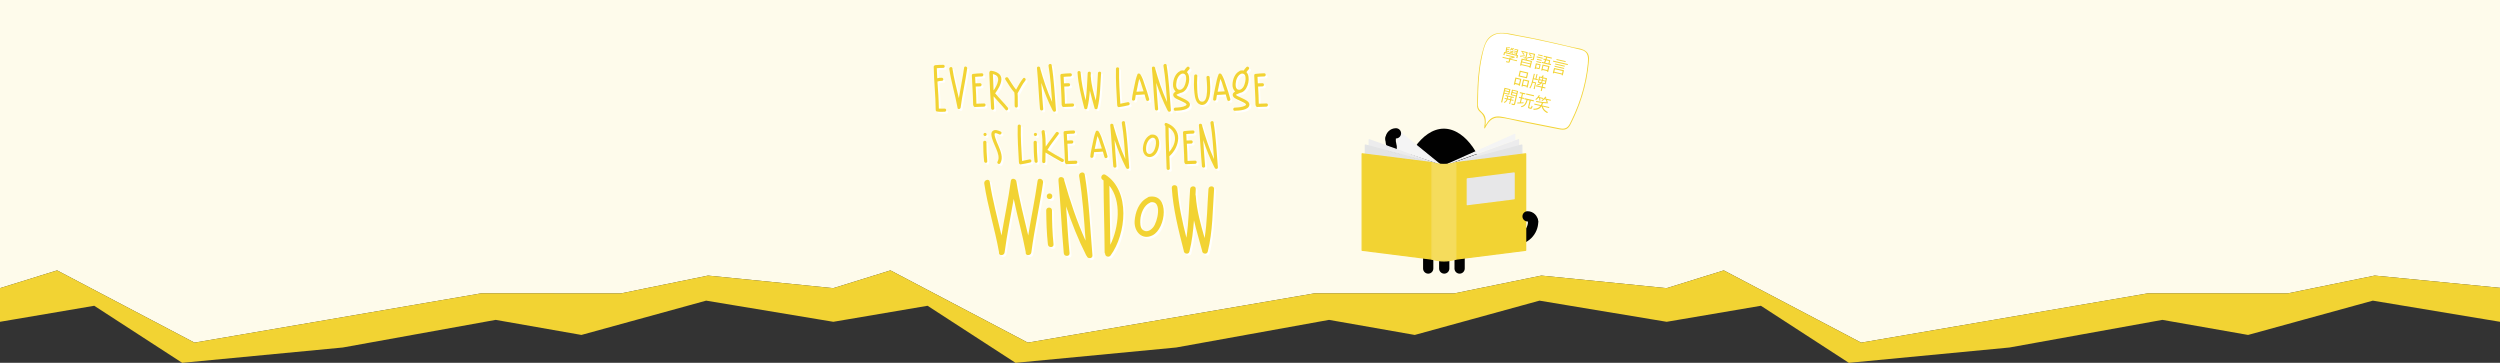
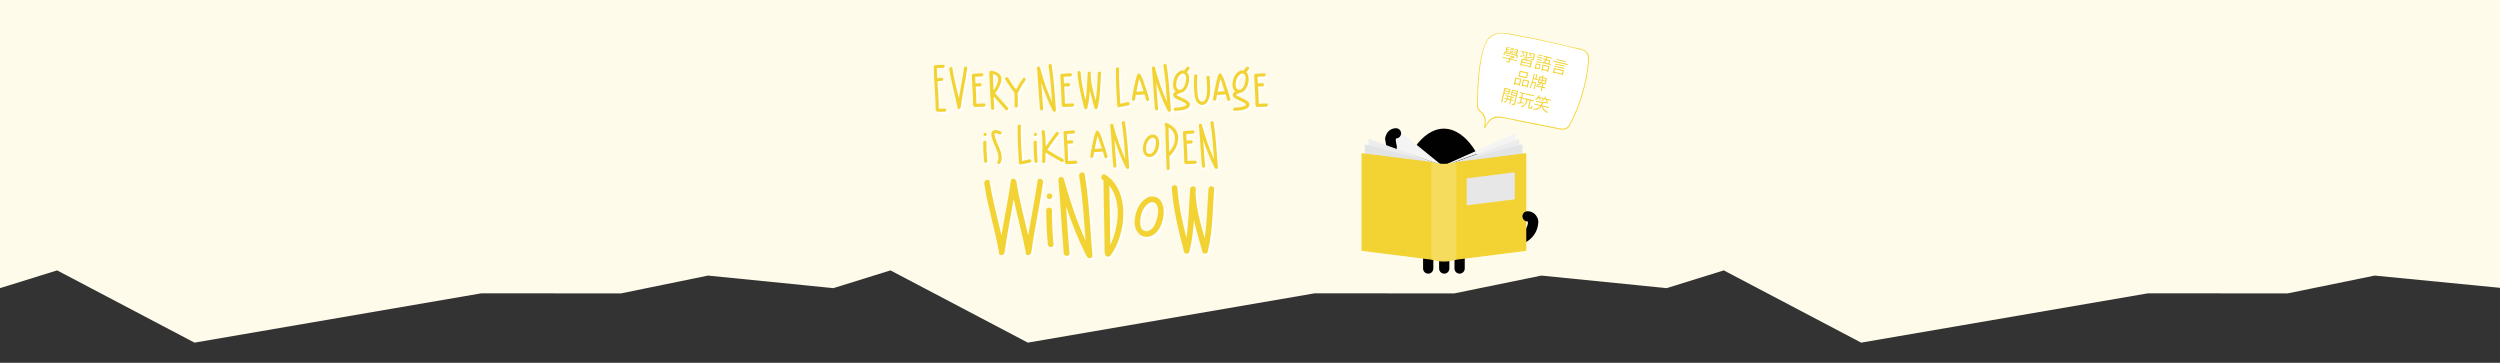
<svg xmlns="http://www.w3.org/2000/svg" version="1.1" x="0px" y="0px" viewBox="0 0 3900 566" style="enable-background:new 0 0 3900 566;" xml:space="preserve">
  <rect x="0" y="0" width="3900" height="566" fill="#333333" stroke="none" />
  <style type="text/css">
	.st0{fill:#EBF3F8;}
	.st1{fill:#3786B5;}
	.st2{fill:#FEFBEB;}
	.st3{fill:#F2D333;}
	.st4{fill:#F3F8ED;}
	.st5{fill:#83BD50;}
	.st6{fill:#FAECED;}
	.st7{fill:#CE434D;}
	.st8{clip-path:url(#XMLID_71_);}
	.st9{opacity:5.000000e-02;fill:#CE434D;}
	.st10{clip-path:url(#XMLID_72_);fill:#83BD50;}
	.st11{clip-path:url(#XMLID_72_);fill:#010101;}
	.st12{clip-path:url(#XMLID_72_);fill:#FFFFFF;}
	.st13{clip-path:url(#XMLID_72_);}
	.st14{fill:#FFFFFF;}
	.st15{clip-path:url(#XMLID_72_);fill:#484A45;}
	.st16{clip-path:url(#XMLID_72_);fill:#5D6166;}
	.st17{fill:#646561;}
	.st18{fill:#484A45;}
	.st19{opacity:0.1;}
	.st20{fill:none;stroke:#83BD50;stroke-width:1.5;stroke-linecap:round;stroke-linejoin:round;stroke-miterlimit:10;}
	.st21{fill:#83BD50;stroke:#83BD50;stroke-linecap:round;stroke-linejoin:round;stroke-miterlimit:10;}
	.st22{fill:none;stroke:#010101;stroke-width:16;stroke-linecap:round;stroke-miterlimit:10;}
	.st23{fill:#010101;}
	.st24{fill:#F4F4F4;stroke:#F4F4F4;stroke-width:2;stroke-linecap:round;stroke-linejoin:round;stroke-miterlimit:10;}
	.st25{fill:#ECECED;stroke:#ECECED;stroke-width:2;stroke-linecap:round;stroke-linejoin:round;stroke-miterlimit:10;}
	.st26{fill:#E3E4E5;stroke:#E3E4E5;stroke-width:2;stroke-linecap:round;stroke-linejoin:round;stroke-miterlimit:10;}
	.st27{fill:#F2D333;stroke:#F2D333;stroke-width:2;stroke-linecap:round;stroke-linejoin:round;stroke-miterlimit:10;}
	.st28{fill:#F5DC5C;stroke:#F5DC5C;stroke-width:2;stroke-linecap:round;stroke-linejoin:round;stroke-miterlimit:10;}
	.st29{fill:#E7E7E8;stroke:#E7E7E8;stroke-width:2;stroke-linecap:round;stroke-linejoin:round;stroke-miterlimit:10;}
	.st30{opacity:0.15;}
	.st31{fill:none;stroke:#010001;stroke-width:15;stroke-linecap:round;stroke-miterlimit:10;}
	.st32{fill:#ADADAB;stroke:#ADADAB;stroke-linecap:round;stroke-linejoin:round;stroke-miterlimit:10;}
	.st33{fill:#010001;}
	.st34{fill:#FFFFFF;stroke:#AEB0B2;stroke-miterlimit:10;}
	.st35{fill:#FFFFFF;stroke:#ADADAB;stroke-miterlimit:10;}
	.st36{fill:none;stroke:#010001;stroke-width:16;stroke-linecap:round;stroke-miterlimit:10;}
	.st37{fill:#69A4C7;}
	.st38{fill:#3786B5;stroke:#3786B5;stroke-width:2;stroke-linecap:round;stroke-linejoin:round;stroke-miterlimit:10;}
	.st39{fill:none;stroke:#3786B5;stroke-width:2;stroke-linecap:round;stroke-linejoin:round;stroke-miterlimit:10;}
	.st40{fill:#FDFDFD;stroke:#3786B5;stroke-width:2;stroke-miterlimit:10;}
	.st41{fill:none;stroke:#3786B5;stroke-width:2;stroke-miterlimit:10;}
	.st42{fill:#CDE1EC;}
	.st43{fill:#E1EDF4;}
	.st44{fill:#5D6166;}
	.st45{fill:none;stroke:#5D6166;stroke-width:3;stroke-miterlimit:10;}
	.st46{fill:none;stroke:#AEB0B2;stroke-width:3;stroke-miterlimit:10;}
	.st47{fill:#AEB0B2;stroke:#AEB0B2;stroke-width:3;stroke-miterlimit:10;}
	.st48{fill:#C1DEA7;}
	.st49{fill:#AEB0B2;}
	.st50{fill:#86888C;}
	.st51{fill:#FFFFFF;stroke:#3786B5;stroke-miterlimit:10;}
	.st52{fill:#FFFFFF;stroke:#3786B5;stroke-width:3;stroke-miterlimit:10;}
	.st53{fill:none;stroke:#3786B5;stroke-width:3;stroke-miterlimit:10;}
	.st54{fill:#CDE1EC;stroke:#3786B5;stroke-width:3;stroke-miterlimit:10;}
	.st55{fill:none;stroke:#3786B5;stroke-width:3;stroke-linecap:round;stroke-linejoin:round;stroke-miterlimit:10;}
	.st56{fill:#3786B5;stroke:#3786B5;stroke-width:3;stroke-linecap:round;stroke-linejoin:round;stroke-miterlimit:10;}
	.st57{clip-path:url(#XMLID_73_);}
	.st58{clip-path:url(#XMLID_74_);}
	.st59{fill:#181818;}
	.st60{opacity:0.25;}
	.st61{fill:none;stroke:#5D6166;stroke-miterlimit:10;}
	.st62{opacity:0.25;fill:#5D6166;stroke:#5D6166;stroke-width:0.5;stroke-miterlimit:10;}
	.st63{fill:#484A45;stroke:#484A45;stroke-miterlimit:10;}
	.st64{fill:#6D7175;}
	.st65{fill:none;stroke:#F2D333;stroke-width:7;stroke-miterlimit:10;}
	.st66{fill:#8E9094;}
	.st67{clip-path:url(#XMLID_75_);}
	.st68{fill:none;}
	.st69{fill:#F5DE66;}
	.st70{fill:#7E8084;}
	.st71{fill:#8FC461;}
	.st72{fill:none;stroke:#767773;stroke-width:7;stroke-linecap:round;stroke-miterlimit:10;}
	.st73{fill:none;stroke:#767773;stroke-width:7;stroke-miterlimit:10;}
	.st74{fill:#B2B0B6;}
	.st75{fill:#DADBDA;}
	.st76{fill:#E4E4E3;}
	.st77{fill:#EBECED;}
	.st78{fill:#767773;}
	.st79{fill:#484A45;stroke:#484A45;stroke-width:0.25;stroke-miterlimit:10;}
	.st80{fill:#484A45;stroke:#484A45;stroke-width:0.5;stroke-miterlimit:10;}
	.st81{fill:#484A45;stroke:#484A45;stroke-width:0.75;stroke-miterlimit:10;}
	.st82{fill:#D1D2D0;}
	.st83{opacity:0.75;fill:#484A45;}
	.st84{fill:#BABAB5;}
	.st85{fill:none;stroke:#000000;stroke-width:16;stroke-linecap:round;stroke-miterlimit:10;}
	.st86{fill:#B9D5E5;}
	.st87{fill:#A4A4A2;}
	.st88{opacity:0.15;fill:#FFFFFF;}
	.st89{fill:#0A1318;}
	.st90{fill:#C8C9C7;}
	.st91{opacity:0.35;fill:#FFFFFF;}
	.st92{fill:#E9AAAF;}
	.st93{fill:#E6A1A6;}
	.st94{fill:#D8B0AE;}
	.st95{opacity:0.1;fill:#FFFFFF;}
	.st96{fill:#F3D0D3;}
	.st97{opacity:0.15;fill:#484A45;}
	.st98{display:none;}
	.st99{display:inline;fill:#3786B5;}
	.st100{display:inline;fill:#F2D333;}
	.st101{display:inline;fill:#83BD50;}
	.st102{display:inline;fill:#CE434D;}
</style>
  <g id="Hintergrund">
    <polygon class="st2" points="0,0 0,449.5 89.1,421.8 303.4,534.5 750.7,457.6 968.7,457.7 1104.5,429.9 1300,449.5 1389.1,421.8    1603.4,534.5 2050.7,457.6 2268.7,457.7 2404.5,429.9 2600,449.5 2689.1,421.8 2903.4,534.5 3350.7,457.6 3568.7,457.7    3704.5,429.9 3900,449 3900,0  " />
-     <polygon class="st3" points="3568.7,457.7 3350.7,457.6 2903.4,534.5 2689.1,421.8 2600,449.5 2404.5,429.9 2268.7,457.7    2050.7,457.6 1603.4,534.5 1389.1,421.8 1300,449.5 1104.5,429.9 968.7,457.7 750.7,457.6 303.4,534.5 89.1,421.8 0,449.5 0,502    147,477 284.2,566 534.8,542.1 773.3,499 907,522.5 1101.6,469 1300,502 1447,477 1584.2,566 1834.8,542.1 2073.3,499 2207,522.5    2401.6,469 2600,502 2747,477 2884.2,566 3134.8,542.1 3373.3,499 3507,522.5 3701.6,469 3900,502 3900,449 3704.5,429.9  " />
  </g>
  <g id="Illustration">
    <g id="XMLID_190_">
      <path id="XMLID_233_" class="st22" d="M2391.7,345.5c0,15.7-12.8,28.5-28.5,28.5h-33.1c-15.7,0-28.1-12.6-28.1-28.2V323" />
      <path id="XMLID_232_" class="st22" d="M2169.2,216.2c0,15.7,12.7,42.5,28.3,42.5" />
      <g id="XMLID_230_">
        <path id="XMLID_231_" class="st23" d="M2228,364.7c-4.4,0-8-3.6-8-8v-75.9c0-4.4,3.6-8,8-8s8,3.6,8,8v75.9     C2236,361.1,2232.4,364.7,2228,364.7z" />
      </g>
      <g id="XMLID_228_">
        <path id="XMLID_229_" class="st23" d="M2253,364.7c-4.4,0-8-3.6-8-8v-94.8c0-4.4,3.6-8,8-8s8,3.6,8,8v94.8     C2261,361.1,2257.4,364.7,2253,364.7z" />
      </g>
      <g id="XMLID_226_">
        <path id="XMLID_227_" class="st23" d="M2277,364.7c-4.4,0-8-3.6-8-8v-78c0-4.4,3.6-8,8-8s8,3.6,8,8v78     C2285,361.1,2281.4,364.7,2277,364.7z" />
      </g>
      <g id="XMLID_224_">
        <path id="XMLID_225_" class="st23" d="M2228,426.9c-4.4,0-8-3.6-8-8V326c0-4.4,3.6-8,8-8s8,3.6,8,8v92.9     C2236,423.3,2232.4,426.9,2228,426.9z" />
      </g>
      <g id="XMLID_222_">
        <path id="XMLID_223_" class="st23" d="M2253,426.9c-4.4,0-8-3.6-8-8V307.1c0-4.4,3.6-8,8-8s8,3.6,8,8v111.9     C2261,423.3,2257.4,426.9,2253,426.9z" />
      </g>
      <g id="XMLID_220_">
        <path id="XMLID_221_" class="st23" d="M2277,426.9c-4.4,0-8-3.6-8-8v-95c0-4.4,3.6-8,8-8s8,3.6,8,8v95     C2285,423.3,2281.4,426.9,2277,426.9z" />
      </g>
      <path id="XMLID_219_" class="st23" d="M2316.3,284.9c0,35.3-28.6,63.9-63.9,63.9s-63.9-28.6-63.9-63.9s28.6-84.2,63.9-84.2    S2316.3,249.5,2316.3,284.9z" />
      <path id="XMLID_218_" class="st23" d="M2220,342.4c0-2.3-2.2-4.3-4.5-4.3s-4.5,1.9-4.5,4.3V329h9V342.4z" />
      <path id="XMLID_217_" class="st23" d="M2294,342.4c0-2.3-2.2-4.3-4.5-4.3s-4.5,1.9-4.5,4.3V329h9V342.4z" />
      <path id="XMLID_216_" class="st23" d="M2245,352.2c0-2.4-2.1-4.4-4.5-4.4s-4.5,2-4.5,4.4V339h9V352.2z" />
      <path id="XMLID_215_" class="st23" d="M2269,352.2c0-2.4-1.6-4.4-4-4.4s-4,2-4,4.4V339h8V352.2z" />
      <g id="XMLID_211_">
        <ellipse id="XMLID_214_" transform="matrix(0.985 -0.174 0.174 0.985 -19.145 386.5)" class="st23" cx="2199.3" cy="302.7" rx="19.8" ry="19.8" />
        <circle id="XMLID_213_" class="st14" cx="2199.3" cy="302.7" r="13.9" />
        <path id="XMLID_212_" class="st23" d="M2201.2,295.9c-0.6,3.2-3.4,5.6-6.8,5.6c-0.7,0-1.3-0.1-1.9-0.3c-0.1,0.4-0.1,0.9-0.1,1.3     c0,3.8,3.1,6.9,6.9,6.9c3.8,0,6.9-3.1,6.9-6.9C2206.2,299.4,2204.1,296.7,2201.2,295.9z" />
      </g>
      <g id="XMLID_207_">
        <ellipse id="XMLID_210_" transform="matrix(0.985 -0.174 0.174 0.985 -17.547 404.772)" class="st23" cx="2304.5" cy="302.7" rx="19.8" ry="19.8" />
        <circle id="XMLID_209_" class="st14" cx="2304.5" cy="302.7" r="13.9" />
        <path id="XMLID_208_" class="st23" d="M2306.4,295.9c-0.6,3.2-3.4,5.6-6.8,5.6c-0.7,0-1.3-0.1-1.9-0.3c-0.1,0.4-0.1,0.9-0.1,1.3     c0,3.8,3.1,6.9,6.9,6.9c3.8,0,6.9-3.1,6.9-6.9C2311.5,299.4,2309.3,296.7,2306.4,295.9z" />
      </g>
      <g id="XMLID_204_">
        <path id="XMLID_206_" class="st14" d="M2240.4,321c0,2,0.5,3.9,1.3,5.5c2,4.3,6.4,7.3,11.4,7.3c1.5,0,2.9-0.4,4.3-0.8     c4.9-1.8,8.4-6,8.4-12H2240.4z" />
        <path id="XMLID_205_" class="st7" d="M2241.7,326.6c2,4.3,6.4,7.3,11.4,7.3c1.5,0,2.9-0.3,4.3-0.8     C2251.9,325.8,2244.1,325.8,2241.7,326.6z" />
      </g>
      <g id="XMLID_193_">
        <polyline id="XMLID_203_" class="st24" points="2180,234 2180,202.9 2245.8,256.4    " />
        <polyline id="XMLID_202_" class="st24" points="2363,219 2363,209.7 2259.2,256    " />
        <polyline id="XMLID_201_" class="st25" points="2136,228 2136,218 2239.8,255.5    " />
        <polyline id="XMLID_200_" class="st25" points="2369,228 2369,218 2265.2,255.5    " />
        <polyline id="XMLID_199_" class="st26" points="2130,241 2130,226.3 2233.8,254    " />
        <polyline id="XMLID_198_" class="st26" points="2374,241 2374,226.3 2270.2,254    " />
        <polygon id="XMLID_197_" class="st27" points="2234,404.2 2125,390.4 2125,240 2234,253.8    " />
        <polygon id="XMLID_196_" class="st27" points="2271,404.2 2380,390.4 2380,240 2271,253.8    " />
        <path id="XMLID_195_" class="st28" d="M2271,404.2c0,0-7.4,2.8-18.5,2.8s-18.5-2.8-18.5-2.8V253.8c0,0,7.4,2.8,18.5,2.8     s18.5-2.8,18.5-2.8V404.2z" />
        <polygon id="XMLID_194_" class="st29" points="2289,279.1 2289,319.2 2362,310 2362,269.9    " />
      </g>
      <path id="XMLID_192_" class="st22" d="M2391.5,346c0-4.7-3.8-8.5-8.5-8.5" />
      <path id="XMLID_191_" class="st22" d="M2169.2,216.5c0-4.7,3.8-8.5,8.5-8.5" />
    </g>
    <g id="XMLID_68_">
      <path class="st14" d="M2304.9,165.4c-0.1,3.8,2,7.3,5.3,9.4c2.9,1.9,5.1,5.1,6,8.5c1.5,5.3,0.6,10.9-0.2,16.3    c3.4-6.5,7.4-13.6,14.3-16.1c5-1.8,10.4-0.8,15.6,0.3c29.9,5.9,59.9,11.8,89.8,17.8c5,1,10-1.4,12.4-5.9    c17.4-32.1,27.7-68,30.1-104.5c0.4-6.4-3.9-12.2-10.2-13.7c-39.4-9.3-79-19.3-122.9-25.7c-12.4-1.8-24.2,5.4-28.3,17.2    c-10.5,29.6-11.4,62.4-11.8,94.2L2304.9,165.4z" />
      <g>
        <path class="st3" d="M2304.3,165.4c0.2,4.1,1.9,6.9,5,9.5c7.9,6.7,7.6,15,6.1,24.6c-0.1,0.6,0.8,1.2,1.1,0.5     c4.9-9.3,10.6-17.6,22.4-16.6c10.4,0.8,21,3.9,31.2,5.9c20.2,4,40.3,8,60.5,12c6,1.2,11.8,2.2,16.4-2.8c2.4-2.7,3.8-6.3,5.4-9.5     c2.3-4.6,4.4-9.2,6.4-13.9c7.1-16.6,12.4-33.9,15.9-51.6c1.7-8.6,2.9-17.2,3.7-25.9c0.6-6.4,1.2-12.7-4.1-17.3     c-5.3-4.7-14.3-5.2-20.9-6.7c-9.1-2.2-18.1-4.3-27.2-6.4c-19-4.4-38-8.5-57.1-11.9c-14.1-2.5-31.2-8.3-43.8,1.3     c-6.4,4.9-9.1,11.8-11.3,19.4c-3,9.9-5,20.1-6.4,30.3C2304.8,125.8,2304.6,145.6,2304.3,165.4c0,0.8,1.2,0.8,1.2,0     c0.3-15.8,0.4-31.6,1.9-47.3c0.9-9.4,2.1-18.7,4.1-27.9c1.7-8.1,3.5-17.4,7.5-24.7c3.7-6.7,10.3-11.5,17.9-12.9     c8.9-1.6,19.3,1.5,28.1,3c17.4,3,34.8,6.6,52,10.5c16.7,3.8,33.4,7.5,50,11.7c11,2.8,10.9,12,10,21.3c-0.9,9.2-2.3,18.3-4.2,27.3     c-3.6,17.2-9,34.1-16.1,50.2c-1.6,3.6-3.2,7.1-4.9,10.6c-1.9,3.9-3.8,9.2-7.6,11.7c-4.8,3.2-10,1.5-15.1,0.5     c-4.9-1-9.8-1.9-14.6-2.9c-20.5-4.1-41-8.1-61.5-12.2c-7.6-1.5-16.6-4.5-24.1-1c-6.5,3-10.1,9.8-13.3,15.8     c0.4,0.2,0.8,0.3,1.1,0.5c0.9-6,2-12.4-0.3-18.2c-2.5-6.5-10.4-8.8-10.7-16.2C2305.5,164.6,2304.2,164.6,2304.3,165.4z" />
      </g>
    </g>
    <g id="XMLID_1_">
      <path id="XMLID_63_" class="st3" d="M2366.7,94.1l-0.3,1.4l-10.4-2.5l-0.8,3.3c-0.4,1.8-1.2,1.7-5.6,0.7c0-0.4-0.1-1.1-0.2-1.6    c0.9,0.2,1.8,0.5,2.5,0.6c1.4,0.3,1.5,0.4,1.6-0.1l0.8-3.3l-10.4-2.5l0.3-1.4l10.4,2.5l0.4-1.5l1.3,0.4c1.2-0.2,2.5-0.6,3.6-1    l-10.4-2.4l0.3-1.3l12.2,2.9l0.3,0l1.1,1.2c-0.1,0.1-0.3,0.1-0.4,0.1c-1.7,0.7-4.3,1.5-6.6,1.9l-0.1,0.4L2366.7,94.1z     M2347.7,82.8l-0.8,3.3l-1.6-0.4l1.1-4.6l2.1,0.5l1.4-8.2l1.3,0.7c1.3-0.1,2.8-0.3,3.7-0.4l0.8,1.4c-0.1,0.1-0.2,0.1-0.3,0    c-0.1,0-0.1,0-0.2-0.1c-1,0.1-2.7,0.2-4,0.2l-0.2,1.2l3.9,0.9l-0.3,1.2l-3.8-0.9l-0.3,1.5l3.9,0.9l-0.3,1.2l-3.8-0.9l-0.3,1.5    l14.5,3.4l0.5-1.5l-3.9-0.9l0.3-1.2l4,0.9l0.5-1.5l-4-0.9l0.3-1.2l4.1,1l0.5-1.5l-4.3-1l0.3-1.2l5.9,1.4c-0.7,2.6-1.8,5.9-2.5,8.1    l2,0.5l-1.1,4.6l-1.7-0.4l0.8-3.3L2347.7,82.8z M2356.8,79c0.5,0.4,1,0.9,1.5,1.4c0.6-0.3,1.2-0.7,1.7-1.1l1.4,0.9    c-0.1,0.1-0.3,0.1-0.5,0.1c-0.5,0.4-1.1,0.7-1.7,1.1c0.5,0.6,1,1.2,1.2,1.7l-1.1,0.6c-0.3-0.5-0.7-1.1-1.3-1.7c-1,0.4-2,0.8-2.9,1    c-0.2-0.3-0.5-0.8-0.7-1c0.9-0.2,1.9-0.5,2.8-0.9c-0.5-0.5-1-1-1.4-1.4L2356.8,79z M2362.1,75.9c-0.1,0.1-0.3,0.2-0.5,0.1    c-0.5,0.3-1,0.6-1.5,0.9c0.5,0.5,0.9,1.1,1.2,1.5l-1.1,0.6c-0.3-0.5-0.7-1-1.2-1.6c-1,0.4-2,0.8-2.9,1c-0.1-0.3-0.5-0.8-0.7-1    c0.9-0.2,1.8-0.5,2.7-0.9c-0.5-0.5-1-1-1.5-1.4l1.1-0.6c0.5,0.4,1,0.9,1.5,1.4c0.5-0.3,1-0.6,1.5-1L2362.1,75.9z" />
      <path id="XMLID_53_" class="st3" d="M2371.1,87.1c1.9-0.2,4.8-0.5,7.6-0.9l0,1.3c-2.5,0.4-5,0.8-6.7,1c0,0.2-0.2,0.3-0.3,0.3    L2371.1,87.1z M2379.8,92.9c0.6-0.7,1.3-1.6,1.7-2.3l1.9,1c-0.1,0.1-0.3,0.2-0.6,0.1c-0.4,0.4-0.9,1-1.4,1.5l8.6,2l-2.5,10.7    l-1.7-0.4l0.2-1l-12.8-3l-0.2,1l-1.7-0.4l2.5-10.7L2379.8,92.9z M2381.3,90c-0.4,1.7-1.2,1.5-4.5,0.7c0-0.4-0.1-1-0.2-1.4    c0.6,0.1,1.2,0.3,1.6,0.4c1.3,0.3,1.3,0.3,1.4-0.1l1.7-7.1l-8.2-1.9l0.3-1.4l9.8,2.3L2381.3,90z M2373.5,100.1l12.8,3l0.7-2.8    l-12.8-3L2373.5,100.1z M2376.9,85.6c-0.5-0.9-1.7-2.4-2.8-3.4l1.2-0.8c1.1,1,2.3,2.3,2.9,3.3L2376.9,85.6z M2387.4,99l0.6-2.7    l-12.8-3l-0.6,2.7L2387.4,99z M2390.5,89.9c-2.6,0.4-5.3,0.7-7.1,0.9c0,0.2-0.2,0.3-0.3,0.3l-0.5-1.8c2-0.2,5-0.5,7.9-0.8    L2390.5,89.9z M2394.8,84.1l-2,8.6c-0.4,1.7-1.3,1.5-4.7,0.7c0-0.4-0.1-1.1-0.2-1.5c0.7,0.2,1.4,0.4,1.9,0.5    c1.1,0.3,1.2,0.3,1.3-0.1l1.7-7.1l-8.2-1.9l0.3-1.4L2394.8,84.1z M2386.3,84c1.1,0.9,2.4,2.2,2.9,3.2l-1.2,0.9    c-0.5-1-1.8-2.3-2.8-3.3L2386.3,84z" />
      <path id="XMLID_42_" class="st3" d="M2403.4,100.5l-1.8,7.5l-5.8-1.4l-0.3,1.2l-1.5-0.4l2-8.7L2403.4,100.5z M2401.6,101.6l-4.3-1    l-1.1,4.6l4.3,1L2401.6,101.6z M2396.6,96.7l0.3-1.4l7.2,1.7l-0.3,1.4L2396.6,96.7z M2397.1,89.4l0.3-1.4l9.3,2.2l-0.3,1.4    L2397.1,89.4z M2405,93.5l-0.3,1.4l-7.2-1.7l0.3-1.4L2405,93.5z M2406.6,86.4l-0.3,1.4l-7-1.6l0.3-1.4L2406.6,86.4z M2404.3,109.9    l2.2-9.2l10.7,2.5l-2.1,9.1l-1.7-0.4l0.2-1l-7.4-1.7l-0.3,1.2L2404.3,109.9z M2417.2,99.3l2.5,0.6l-0.4,1.6l-14.5-3.4l0.4-1.6    l3.5,0.8c0.5-1.1,1.1-2.3,1.6-3.7l-2.8-0.7l0.4-1.5l3,0.7c0.4-0.9,0.8-1.9,1.1-2.7l-4-0.9l0.4-1.5l12.6,3l-0.4,1.5l-7-1.6    l-1.1,2.7l5.8,1.4L2417.2,99.3z M2415.1,104.3l-7.4-1.7l-1.2,5l7.4,1.7L2415.1,104.3z M2416.5,95.1l-4.4-1    c-0.6,1.3-1.1,2.6-1.6,3.7l5.1,1.2L2416.5,95.1z" />
      <path id="XMLID_35_" class="st3" d="M2423,94.6l23,5.4l-0.4,1.5l-23-5.4L2423,94.6z M2422.4,114.1l1.9-8.1l15.5,3.6l-1.9,8    l-1.7-0.4l0.2-1l-12.1-2.8l-0.3,1.1L2422.4,114.1z M2437.7,110.8l-12.1-2.8l-0.9,3.9l12.1,2.8L2437.7,110.8z M2425,104l0.3-1.4    l14.9,3.5l-0.3,1.4L2425,104z M2441.1,102.6l-0.3,1.4l-14.9-3.5l0.3-1.4L2441.1,102.6z M2442.5,95.4l-0.3,1.4l-14.2-3.3l0.3-1.4    L2442.5,95.4z" />
      <path id="XMLID_28_" class="st3" d="M2361.5,132l2.6-11.1l9.2,2.2l-2.5,10.8l-1.7-0.4l0.2-1l-5.9-1.4l-0.3,1.3L2361.5,132z     M2371.3,124.3l-5.9-1.4l-1.5,6.5l5.9,1.4L2371.3,124.3z M2384.1,113.3l-2.1,8.9l-13.2-3.1l2.1-8.9L2384.1,113.3z M2380.7,120.2    l1.3-5.7l-9.8-2.3l-1.3,5.7L2380.7,120.2z M2376.1,123.7l9.5,2.2l-2.5,10.8l-1.7-0.4l0.3-1.1l-6.2-1.4l-0.3,1.3l-1.7-0.4    L2376.1,123.7z M2375.8,132.2l6.2,1.4l1.5-6.5l-6.2-1.4L2375.8,132.2z" />
      <path id="XMLID_20_" class="st3" d="M2392.3,123.5l-0.4,1.8c-0.2,0.7-0.3,1.4-0.5,2.2l5,1.2l-2.4,10.4l-1.5-0.4l2.1-8.9l-3.6-0.8    c-0.9,3.2-2.2,6.5-3.9,9c-0.3-0.3-0.9-0.7-1.3-0.9c2.4-3.3,3.7-8.3,4.6-12l2.4-10.1l2,0.6c-0.1,0.2-0.2,0.2-0.6,0.2l-1.5,6.3    l2.6,0.6l1.7-7.2l2,0.6c-0.1,0.2-0.2,0.3-0.6,0.2l-1.6,6.8l2.4,0.6l-0.4,1.5L2392.3,123.5z M2411,136.5l-0.4,1.5l-4.3-1l-1.2,5.2    l-1.6-0.4l1.2-5.2l-8.7-2l0.4-1.5l8.7,2l1-4.3l2.1,0.6c-0.1,0.2-0.2,0.2-0.6,0.2l-0.9,3.8L2411,136.5z M2411.2,131.6l-6.5-1.5    c-1.2,1.4-3.1,2.5-6,3c-0.2-0.4-0.6-1-0.9-1.3c2.4-0.4,4-1.2,5.1-2.2l-3.9-0.9l2.2-9.4l3.5,0.8c0.6-0.8,1.4-1.8,1.9-2.6l2.1,1    c-0.1,0.2-0.3,0.2-0.6,0.2c-0.4,0.5-1,1.2-1.6,1.8l6.9,1.6L2411.2,131.6z M2400.9,127.7l3.1,0.7c0.6-0.8,0.9-1.7,1.2-2.5l-3.6-0.9    L2400.9,127.7z M2402.4,121l-0.6,2.6l3.7,0.9l0.6-2.6L2402.4,121z M2409.9,129.8l0.6-2.7l-3.9-0.9c-0.3,0.9-0.6,1.7-1.1,2.6    L2409.9,129.8z M2410.8,125.8l0.6-2.6l-3.9-0.9l-0.6,2.6L2410.8,125.8z" />
      <path id="XMLID_11_" class="st3" d="M2354.3,147.8l-7.6-1.8l-3.3,13.9l-1.7-0.4l5.3-22.5l9.3,2.2L2354.3,147.8z M2360.8,157.3    l-3.6-0.8l-1.4,5.9l-1.5-0.4l1.4-5.9l-3.9-0.9c-0.6,1.6-2,4.2-4.9,5.3c-0.2-0.4-0.6-1-0.9-1.3c2.6-0.9,3.8-2.8,4.3-4.3l-3.3-0.8    l0.3-1.4l3.4,0.8l0.7-3l-2.9-0.7l0.3-1.4l12.8,3l-0.3,1.4l-3.1-0.7l-0.7,3l3.6,0.8L2360.8,157.3z M2347,144.7l6,1.4l0.6-2.4    l-6-1.4L2347,144.7z M2354.4,140.2l-6-1.4l-0.5,2.2l6,1.4L2354.4,140.2z M2352.1,153.7l3.8,0.9l0.7-3l-3.8-0.9L2352.1,153.7z     M2368.3,142l-4.7,20.2c-0.5,2.2-1.5,2.1-5.5,1.1c0-0.5,0-1.3-0.1-1.9c0.9,0.2,1.7,0.5,2.3,0.6c1.3,0.3,1.5,0.4,1.6-0.2l2.7-11.6    l-7.9-1.8l2-8.6L2368.3,142z M2358.7,147.4l6.2,1.5l0.6-2.4l-6.2-1.5L2358.7,147.4z M2366.3,142.9l-6.2-1.5l-0.5,2.2l6.2,1.5    L2366.3,142.9z" />
      <path id="XMLID_7_" class="st3" d="M2376.8,159.6l-0.2,1.5c-3.3,0.2-6.8,0.3-9,0.4c-0.1,0.2-0.3,0.3-0.4,0.3l-0.2-2    c1.1,0,2.5,0,4,0l1.5-6.5l-3.1-0.7l0.4-1.6l3.1,0.7l1.3-5.6l-3.5-0.8l0.4-1.6l8.6,2l-0.4,1.6l-3.5-0.8l-1.3,5.6l3,0.7l-0.4,1.6    l-3-0.7l-1.4,6.1L2376.8,159.6z M2385.6,166.6c-0.2,0.7-0.1,0.8,0.5,1l1.8,0.4c0.6,0.1,0.8-0.3,1.5-3.2c0.3,0.4,0.9,0.8,1.4,1.1    c-0.9,3.3-1.6,4.2-3.1,3.8l-2.2-0.5c-1.7-0.4-2-1-1.5-2.9l2.2-9.5l-3.1-0.7c-1.7,5.6-3.7,10-9.7,11.1c-0.1-0.4-0.4-1.1-0.7-1.5    c5.4-0.9,7.2-4.7,8.8-10l-3.6-0.9l0.4-1.7l14.7,3.4l-0.4,1.7l-4.6-1.1L2385.6,166.6z M2393.2,148.6l-0.4,1.6l-12.1-2.8l0.4-1.6    L2393.2,148.6z" />
      <path id="XMLID_2_" class="st3" d="M2416.9,167l-0.4,1.5l-9.7-2.3c1,3.8,3.9,6.8,8.1,8.8c-0.5,0.3-1.1,0.8-1.5,1.3    c-4.6-2.4-7.5-5.9-8.5-10.5l-0.1,0c-2.1,3.3-5.5,5.6-12.3,5.6c-0.1-0.5-0.4-1.2-0.6-1.7c6,0.1,9.1-1.7,11-4.4l-9.5-2.2l0.4-1.5    l10,2.4c0.6-1.1,1-2.2,1.5-3.5c-3-0.4-6.1-0.9-8.9-1.4c0-0.4,0-1.1-0.1-1.5c6.2,1.1,13.9,2.2,18.1,1.9l0.8,1.7c-0.1,0-0.2,0-0.3,0    c-0.1,0-0.2,0-0.2-0.1c-2,0.1-4.6-0.1-7.6-0.4l0.5,0.2c-0.1,0.2-0.3,0.3-0.6,0.3c-0.5,1.2-0.9,2.3-1.4,3.3L2416.9,167z     M2401.6,157c0-1-0.3-2.7-0.6-4l-1.2-0.3c-1.1,1.3-2.3,2.4-3.5,3.2c-0.3-0.4-0.8-0.9-1.2-1.2c2-1.2,4.1-3.7,5.6-6.3l1.9,1    c-0.1,0.1-0.3,0.2-0.6,0.1c-0.4,0.6-0.8,1.2-1.2,1.8l6.7,1.6l-0.4,1.5l-4.6-1.1c0.3,1.2,0.5,2.6,0.5,3.4L2401.6,157z     M2412.6,159.4c-0.1-1-0.6-2.6-1.1-4l-2.1-0.5c-1.1,1.1-2.4,2.1-3.6,2.7c-0.2-0.3-0.8-0.9-1.1-1.2c2.2-1.1,4.5-3.3,6-5.8l1.9,1.1    c-0.1,0.1-0.3,0.2-0.6,0.1c-0.4,0.6-0.8,1.2-1.3,1.8l8.8,2.1l-0.4,1.5l-5.7-1.3c0.4,1.2,0.8,2.4,0.9,3.3L2412.6,159.4z" />
    </g>
  </g>
  <g id="Spruch_1_">
    <g>
      <g>
        <path class="st14" d="M1476.7,177.3c-4.1,0.1-8.2,0.4-12.2-0.4c-1.1-0.1-1.8-1.3-1.8-2.3c-0.1-22.4-2.8-44.6-3.1-67.1     c-0.1-0.7,0.1-1.2,0.5-1.6c0.4-0.8,1.1-1.3,2.2-1.3c4.1-0.1,8-0.7,12.1-0.5c3.1,0.1,3.1,4.9,0,4.8c-3.4-0.1-6.6,0.2-10,0.5     c0.1,5.2,0.4,10.4,0.7,15.7c2.3-0.6,4.7-1,7.1-0.8c3.1,0.1,3.1,5,0,4.8c-2.4-0.1-4.6,0.4-6.8,1.1c1,14,2,28.1,2.2,42.2     c3.1,0.2,6.2,0,9.2,0C1479.8,172.4,1479.8,177.3,1476.7,177.3z" />
        <path class="st14" d="M1496.6,170.3c-3.6-19.9-9.8-39.5-12.7-59.6c-0.5-3.1,4.3-4.4,4.8-1.3c2.3,15.8,6.6,31.2,10.1,46.7     c2.6-15.8,6-31.6,8.2-47.5c0.5-3.2,5.3-1.9,4.8,1.3c-2.8,20.4-7.6,40.4-10.2,60.8c-0.4,3.2-5.3,3.2-4.9,0     C1496.6,170.6,1496.6,170.4,1496.6,170.3z" />
        <path class="st14" d="M1538,169.4c-4.7,0.2-9.2,0.4-13.9,0.5c-1.4,0-2.2-0.8-2.4-1.9c-0.4-0.4-0.6-0.8-0.6-1.6     c-0.2-15.1-1.4-30.1-2-45.1c-0.1-0.2,0-0.5,0-0.7c-0.1-1.1,0.5-2,1.8-2.3c4.6-0.6,9.1-0.8,13.7-1c3.2-0.1,3.2,4.9,0,5     c-3.5,0.1-7,0.2-10.4,0.6c0.1,3.4,0.4,6.7,0.5,10.1c2.4,0,4.8-0.1,7.2-0.2c3.1-0.1,3.1,4.9,0,5c-2.3,0-4.6,0.1-6.8,0.2     c0.5,8.9,1,17.8,1.1,26.8c4.1-0.1,8-0.2,12-0.4C1541.2,164.3,1541.2,169.2,1538,169.4z" />
        <path class="st14" d="M1571.7,174.4c-6-7.3-12.7-13.9-18.7-21.1c0.2,6.2,0.6,12.5,1,18.6c0.2,3.2-4.8,3.2-4.9,0     c-1.1-18.4-2.2-36.7-2.8-55.1c0-0.4,0.1-0.6,0.1-0.8c0.1-1.4,1.3-2.9,3.1-2.6c7.4,1.1,16.3,4.8,15.7,13.8     c-0.6,7.9-5.2,15-9.6,21.2c-0.1,0-0.1,0.1-0.2,0.1c6.4,7.8,13.6,14.6,19.8,22.4C1577.2,173.3,1573.6,176.9,1571.7,174.4z      M1551.9,118.6c0.4,8.5,0.7,16.9,1.1,25.4c3.2-4.6,6-9.5,7-15C1561.1,122.6,1557.3,119.8,1551.9,118.6z" />
        <path class="st14" d="M1602.4,128.8c-4.8,5.9-8,13-11.9,19.6l-0.1,0.1c0.6,6.6,0.1,13.3,0.4,19.9c0.1,3.2-4.8,3.2-4.9,0     c-0.4-7.1,0.4-14-0.5-21.1c-5.5-6.1-9.5-13.3-14-20.2c-1.8-2.6,2.5-5.2,4.3-2.5c4.1,6.1,7.7,12.6,12.4,18.2     c3.4-6,6.5-12.1,10.9-17.5C1601,122.8,1604.5,126.4,1602.4,128.8z" />
        <path class="st14" d="M1620.7,109.4c0-0.1,0-0.1,0-0.2c-0.2-3.2,4.7-3.1,5,0c0,0.1,0,0.4,0,0.5c5,17.8,10.9,35.5,18.6,52.4     c-1.3-18.8-2.5-37.7-5.6-56.3c-0.5-3.1,4.3-4.4,4.9-1.3c3.8,23.4,4.7,46.9,6.7,70.4c0.2,3-4.2,3.2-4.9,0.6     c-0.1-0.2-0.4-0.4-0.5-0.6c-7-13.8-12.6-28.1-17.5-42.7c1,13.6,1.7,27.2,3,40.8c0.2,3.1-4.8,3.1-5,0c-1.9-20.8-2.6-41.6-4.6-62.4     v-0.1C1620.7,110.1,1620.7,109.7,1620.7,109.4z" />
        <path class="st14" d="M1676.1,169.4c-4.7,0.2-9.2,0.4-13.9,0.5c-1.4,0-2.2-0.8-2.4-1.9c-0.4-0.4-0.6-0.8-0.6-1.6     c-0.2-15.1-1.4-30.1-2-45.1c-0.1-0.2,0-0.5,0-0.7c-0.1-1.1,0.5-2,1.8-2.3c4.6-0.6,9.1-0.8,13.7-1c3.2-0.1,3.2,4.9,0,5     c-3.5,0.1-7,0.2-10.4,0.6c0.1,3.4,0.4,6.7,0.5,10.1c2.4,0,4.8-0.1,7.2-0.2c3.1-0.1,3.1,4.9,0,5c-2.3,0-4.6,0.1-6.8,0.2     c0.5,8.9,1,17.8,1.1,26.8c4.1-0.1,8-0.2,12-0.4C1679.3,164.3,1679.3,169.2,1676.1,169.4z" />
        <path class="st14" d="M1703.2,144.4c-0.7,9.1-1.7,18.2-4,27.2c-0.7,3-5,1.9-4.9-0.7c-4.6-18-9.2-36.1-10.4-54.7     c-0.2-3.2,4.8-3.2,4.9,0c1,14.6,4.2,29,7.8,43.3c2.2-14,2.2-28.2,3.2-42.4c0.2-3.1,5.2-3.1,4.9,0c-0.1,1.7-0.2,3.2-0.2,4.9     c0.1,0.4,0.2,0.7,0.2,1.1c0.8,12.7,4.3,24.7,7.7,36.7c2.3-14,2.3-28.3,3.4-42.7c0.2-3.1,5.2-3.1,4.9,0     c-1.3,18.4-1.1,36.6-5.5,54.5c-0.7,3-5,1.9-4.9-0.7C1708,162,1705.3,153.3,1703.2,144.4z" />
        <path class="st14" d="M1763.5,167.2c-4.8,1.1-9.6,2.2-14.6,2.9c-1.9,0.4-3.2-1.6-3-3c-0.1-0.1-0.1-0.2-0.1-0.4     c-1-18.7-2.4-37.6-1.9-56.3c0-3.2,5-3.2,4.9,0c-0.4,18.1,0.8,36.2,1.9,54.4c3.8-0.7,7.7-1.6,11.5-2.4     C1765.3,161.7,1766.6,166.5,1763.5,167.2z" />
        <path class="st14" d="M1795.7,157.4c0.8,3.1-4,4.4-4.8,1.3c-0.7-2.9-1.6-5.6-2.4-8.4c-4.6,0.4-9.1,0.7-13.7,0.8     c-0.4,2.2-0.7,4.3-1,6.6c-0.2,3.1-5.3,3.1-4.9,0c0.6-7.1,2.5-13.9,3.8-21c1.2-6.1,2.4-12.1,4.8-17.9c0.8-1.8,3.4-1.3,4.3,0     c3.6,5.3,5.3,11.2,7.2,17.2C1791.5,143.1,1793.9,150.2,1795.7,157.4z M1787,145.5c-0.7-2.2-1.4-4.4-2.2-6.6     c-1.3-4.3-2.6-8.8-4.6-12.8c-1.3,4.6-2,9.1-3,13.8c-0.5,2-1,4.2-1.3,6.2C1779.7,146,1783.2,145.7,1787,145.5z" />
        <path class="st14" d="M1800,109.4c0-0.1,0-0.1,0-0.2c-0.2-3.2,4.7-3.1,5,0c0,0.1,0,0.4,0,0.5c5,17.8,10.9,35.5,18.6,52.4     c-1.3-18.8-2.5-37.7-5.6-56.3c-0.5-3.1,4.3-4.4,4.9-1.3c3.8,23.4,4.7,46.9,6.7,70.4c0.2,3-4.2,3.2-4.9,0.6     c-0.1-0.2-0.4-0.4-0.5-0.6c-7-13.8-12.6-28.1-17.5-42.7c1,13.6,1.7,27.2,3,40.8c0.2,3.1-4.8,3.1-5,0c-1.9-20.8-2.6-41.6-4.6-62.4     v-0.1C1800,110.1,1800,109.7,1800,109.4z" />
        <path class="st14" d="M1832.9,134.3c0.4-7.9,3.7-16.8,11-20.4c0.4-0.5,0.7-0.7,1.4-0.8c1.9-0.4,3.6-0.4,5,0     c1.2-1.9,2.6-3.7,4.3-5.4c2.3-2.3,5.8,1.2,3.5,3.6c-1.3,1.3-2.4,2.6-3.5,4.2c7.1,7.2,2.9,26.6-6.4,31.2c-1.3,0.7-2.6,1.1-3.8,1.2     c-0.1,0.1-0.4,0.2-0.6,0.4c-0.4,0.1-5.9,2.4-5.6,2.6c0.7,1,2,1.6,3.1,2.2c2.5,1.3,5.3,2.4,7.9,3.7c3.2,1.6,10.3,4.7,10.1,9.4     c-0.5,8.9-16.7,9.4-22.9,9.6c-3.1,0.1-3.1-4.8,0-4.9c5.2-0.2,11.4-0.6,16-3c3.2-1.8,0.8-3.4-1.8-4.8c-2.5-1.4-5.2-2.5-7.8-3.8     c-3.5-1.6-8.5-3.4-9.5-7.4c-0.7-2.8,1.3-4.7,3.7-6.1C1834.2,143.1,1832.6,138.9,1832.9,134.3z M1839.8,141.6c3.1,3,7,1.1,9.4-1.9     c3.7-4.3,8.3-23.4-2.2-21.8c-0.1,0.1-0.4,0.2-0.6,0.2c-5.3,2.2-8.2,9.7-8.4,15C1837.7,135.9,1837.7,139.6,1839.8,141.6z" />
        <path class="st14" d="M1875.9,166.4c-7.4-2-8.9-12-9.6-18.4c-1.1-8.9-0.8-17.6-0.4-26.5c0.1-3.2,5-3.2,4.9,0     c-0.4,7.1-0.6,14.2-0.1,21.2c0.2,4.2,0.5,17.3,6,18.7c13.1,3.5,8.8-31.3,8.4-37.7c-0.1-3.1,4.8-3.1,5,0     c0.6,9.7,1.7,19.7-0.1,29.2C1888.7,159.5,1884.3,168.6,1875.9,166.4z" />
        <path class="st14" d="M1922.3,157.4c0.8,3.1-4,4.4-4.8,1.3c-0.7-2.9-1.6-5.6-2.4-8.4c-4.6,0.4-9.1,0.7-13.7,0.8     c-0.4,2.2-0.7,4.3-1,6.6c-0.2,3.1-5.3,3.1-4.9,0c0.6-7.1,2.5-13.9,3.8-21c1.2-6.1,2.4-12.1,4.8-17.9c0.8-1.8,3.4-1.3,4.3,0     c3.6,5.3,5.3,11.2,7.2,17.2C1918.1,143.1,1920.5,150.2,1922.3,157.4z M1913.6,145.5c-0.7-2.2-1.4-4.4-2.2-6.6     c-1.3-4.3-2.6-8.8-4.6-12.8c-1.3,4.6-2,9.1-3,13.8c-0.5,2-1,4.2-1.3,6.2C1906.2,146,1909.8,145.7,1913.6,145.5z" />
        <path class="st14" d="M1925.7,134.3c0.4-7.9,3.7-16.8,11-20.4c0.4-0.5,0.7-0.7,1.4-0.8c1.9-0.4,3.6-0.4,5,0     c1.2-1.9,2.6-3.7,4.3-5.4c2.3-2.3,5.8,1.2,3.5,3.6c-1.3,1.3-2.4,2.6-3.5,4.2c7.1,7.2,2.9,26.6-6.4,31.2c-1.3,0.7-2.6,1.1-3.8,1.2     c-0.1,0.1-0.4,0.2-0.6,0.4c-0.4,0.1-5.9,2.4-5.6,2.6c0.7,1,2,1.6,3.1,2.2c2.5,1.3,5.3,2.4,7.9,3.7c3.2,1.6,10.3,4.7,10.1,9.4     c-0.5,8.9-16.7,9.4-22.9,9.6c-3.1,0.1-3.1-4.8,0-4.9c5.2-0.2,11.4-0.6,16-3c3.2-1.8,0.8-3.4-1.8-4.8c-2.5-1.4-5.2-2.5-7.8-3.8     c-3.5-1.6-8.5-3.4-9.5-7.4c-0.7-2.8,1.3-4.7,3.7-6.1C1927,143.1,1925.3,138.9,1925.7,134.3z M1932.5,141.6c3.1,3,7,1.1,9.4-1.9     c3.7-4.3,8.3-23.4-2.2-21.8c-0.1,0.1-0.4,0.2-0.6,0.2c-5.3,2.2-8.2,9.7-8.4,15C1930.5,135.9,1930.5,139.6,1932.5,141.6z" />
        <path class="st14" d="M1978.5,169.4c-4.7,0.2-9.2,0.4-13.9,0.5c-1.4,0-2.2-0.8-2.4-1.9c-0.4-0.4-0.6-0.8-0.6-1.6     c-0.2-15.1-1.4-30.1-2-45.1c-0.1-0.2,0-0.5,0-0.7c-0.1-1.1,0.5-2,1.8-2.3c4.6-0.6,9.1-0.8,13.7-1c3.2-0.1,3.2,4.9,0,5     c-3.5,0.1-7,0.2-10.4,0.6c0.1,3.4,0.4,6.7,0.5,10.1c2.4,0,4.8-0.1,7.2-0.2c3.1-0.1,3.1,4.9,0,5c-2.3,0-4.6,0.1-6.8,0.2     c0.5,8.9,1,17.8,1.1,26.8c4.1-0.1,8-0.2,12-0.4C1981.7,164.3,1981.7,169.2,1978.5,169.4z" />
      </g>
      <g>
        <path class="st14" d="M1538.2,254.5c-1.1-9.8-1.3-19.7-1.4-29.5c0-3.2,5-3.2,5,0c0,9.8,0.4,19.7,1.3,29.5     C1543.5,257.8,1538.5,257.8,1538.2,254.5z M1539.7,210.3c3.2,0,3.2,4.9,0,4.9C1536.4,215.2,1536.4,210.3,1539.7,210.3z" />
        <path class="st14" d="M1560.7,230.7c3.4,8.2,7.7,18.5,2.8,26.9c-1.7,2.8-6,0.2-4.3-2.5c3.5-5.9,0.5-13.6-1.8-19.3     c-2.2-5.5-4.9-10.8-6.6-16.4c-1-3.4-2.5-9,0.5-11.8c3.8-3.4,8.9-1.1,12.8,0.7c2.9,1.4,0.4,5.8-2.5,4.3c-1-0.4-6.6-3.5-7-0.8     c-0.2,2,0.4,4.2,1,6.1C1556.9,222.3,1558.9,226.5,1560.7,230.7z" />
        <path class="st14" d="M1610.2,256.5c-4.8,1.1-9.6,2.2-14.6,2.9c-1.9,0.4-3.2-1.6-3-3c-0.1-0.1-0.1-0.2-0.1-0.4     c-1-18.7-2.4-37.6-1.9-56.3c0-3.2,5-3.2,4.9,0c-0.4,18.1,0.8,36.2,1.9,54.4c3.8-0.7,7.7-1.6,11.5-2.4     C1612,250.9,1613.3,255.7,1610.2,256.5z" />
        <path class="st14" d="M1616.8,254.5c-1.1-9.8-1.3-19.7-1.4-29.5c0-3.2,5-3.2,5,0c0,9.8,0.4,19.7,1.3,29.5     C1622.1,257.8,1617.1,257.8,1616.8,254.5z M1618.3,210.3c3.2,0,3.2,4.9,0,4.9C1615,215.2,1615,210.3,1618.3,210.3z" />
        <path class="st14" d="M1627.9,209.1c-0.5-3.1,4.3-4.6,4.8-1.3c1.3,7.9,1.6,16,1.6,23.9c4.9-7.4,10.7-14.4,15.8-21.8     c1.8-2.6,6.1-0.1,4.3,2.5c-5.8,8.3-12.4,15.8-17.5,24.5c8,5,16.2,9.8,24.6,14.3c2.8,1.6,0.2,5.9-2.5,4.3     c-8.5-4.6-16.8-9.5-25-14.5c-0.1,4.7-0.2,9.4-0.2,14c0,3.2-5,3.2-5,0C1628.8,239.7,1630.4,224.2,1627.9,209.1z" />
        <path class="st14" d="M1681.1,258.6c-4.7,0.2-9.2,0.4-13.9,0.5c-1.4,0-2.2-0.8-2.4-1.9c-0.4-0.4-0.6-0.8-0.6-1.6     c-0.2-15.1-1.4-30.1-2-45.1c-0.1-0.2,0-0.5,0-0.7c-0.1-1.1,0.5-2,1.8-2.3c4.6-0.6,9.1-0.8,13.7-1c3.2-0.1,3.2,4.9,0,5     c-3.5,0.1-7,0.2-10.4,0.6c0.1,3.4,0.4,6.7,0.5,10.1c2.4,0,4.8-0.1,7.2-0.2c3.1-0.1,3.1,4.9,0,5c-2.3,0-4.6,0.1-6.8,0.2     c0.5,8.9,1,17.8,1.1,26.8c4.1-0.1,8-0.2,12-0.4C1684.4,253.6,1684.4,258.5,1681.1,258.6z" />
        <path class="st14" d="M1730.7,246.6c0.8,3.1-4,4.4-4.8,1.3c-0.7-2.9-1.6-5.6-2.4-8.4c-4.6,0.4-9.1,0.7-13.7,0.8     c-0.4,2.2-0.7,4.3-1,6.6c-0.2,3.1-5.3,3.1-4.9,0c0.6-7.1,2.5-13.9,3.8-21c1.2-6.1,2.4-12.1,4.8-17.9c0.8-1.8,3.4-1.3,4.3,0     c3.6,5.3,5.3,11.2,7.2,17.2C1726.5,232.3,1728.9,239.4,1730.7,246.6z M1721.9,234.7c-0.7-2.2-1.4-4.4-2.2-6.6     c-1.3-4.3-2.6-8.8-4.6-12.8c-1.3,4.6-2,9.1-3,13.8c-0.5,2-1,4.2-1.3,6.2C1714.6,235.2,1718.2,235,1721.9,234.7z" />
        <path class="st14" d="M1735,198.6c0-0.1,0-0.1,0-0.2c-0.2-3.2,4.7-3.1,5,0c0,0.1,0,0.4,0,0.5c5,17.8,10.9,35.5,18.6,52.4     c-1.3-18.8-2.5-37.7-5.6-56.3c-0.5-3.1,4.3-4.4,4.9-1.3c3.8,23.4,4.7,46.9,6.7,70.4c0.2,3-4.2,3.2-4.9,0.6     c-0.1-0.2-0.4-0.4-0.5-0.6c-7-13.8-12.6-28.1-17.5-42.7c1,13.6,1.7,27.2,3,40.8c0.2,3.1-4.8,3.1-5,0c-1.9-20.8-2.6-41.6-4.6-62.4     v-0.1C1735,199.3,1735,199,1735,198.6z" />
        <path class="st14" d="M1801.5,246.7c-9.1,4.6-16.1-3.2-15.6-12.4c0.5-7.8,3.7-16.7,11-20.4c0.4-0.4,0.8-0.7,1.4-0.8     C1816.9,209.9,1813.4,240.9,1801.5,246.7z M1799.9,217.9c-0.1,0.1-0.4,0.2-0.5,0.4c-5.4,2.2-8.3,9.6-8.5,15     c-0.1,2.6-0.2,6.4,1.8,8.4c3.2,3,7,1.1,9.4-1.9C1805.8,235.5,1810.4,216.4,1799.9,217.9z" />
        <path class="st14" d="M1841,219.1c-0.5,10.7-5.9,20.6-13.8,27.6c0.2,6.4,0.5,12.6,0.7,19c0.1,3.2-4.9,3.2-5,0     c-0.6-22.1-1.8-44.2-1.9-66.2c-2.4-1.4-1.1-5.6,1.8-4.6C1833.3,198.7,1841.5,207.3,1841,219.1z M1826,201.7     c0,12.8,0.5,25.6,1,38.3c4.9-5.5,8.6-12.5,9-19.8C1836.3,211.9,1832.5,205.7,1826,201.7z" />
        <path class="st14" d="M1867.4,258.6c-4.7,0.2-9.2,0.4-13.9,0.5c-1.4,0-2.2-0.8-2.4-1.9c-0.4-0.4-0.6-0.8-0.6-1.6     c-0.2-15.1-1.4-30.1-2-45.1c-0.1-0.2,0-0.5,0-0.7c-0.1-1.1,0.5-2,1.8-2.3c4.6-0.6,9.1-0.8,13.7-1c3.2-0.1,3.2,4.9,0,5     c-3.5,0.1-7,0.2-10.4,0.6c0.1,3.4,0.4,6.7,0.5,10.1c2.4,0,4.8-0.1,7.2-0.2c3.1-0.1,3.1,4.9,0,5c-2.3,0-4.6,0.1-6.8,0.2     c0.5,8.9,1,17.8,1.1,26.8c4.1-0.1,8-0.2,12-0.4C1870.6,253.6,1870.6,258.5,1867.4,258.6z" />
        <path class="st14" d="M1873.3,198.6c0-0.1,0-0.1,0-0.2c-0.2-3.2,4.7-3.1,5,0c0,0.1,0,0.4,0,0.5c5,17.8,10.9,35.5,18.6,52.4     c-1.3-18.8-2.5-37.7-5.6-56.3c-0.5-3.1,4.3-4.4,4.9-1.3c3.8,23.4,4.7,46.9,6.7,70.4c0.2,3-4.2,3.2-4.9,0.6     c-0.1-0.2-0.4-0.4-0.5-0.6c-7-13.8-12.6-28.1-17.5-42.7c1,13.6,1.7,27.2,3,40.8c0.2,3.1-4.8,3.1-5,0c-1.9-20.8-2.6-41.6-4.6-62.4     v-0.1C1873.3,199.3,1873.3,199,1873.3,198.6z" />
      </g>
      <g>
        <path class="st14" d="M1630.2,287.6c-5.2,36.5-13.5,72.5-18.3,109c-0.6,5.8-9.7,5.8-8.8,0c0-0.2,0-0.4,0-0.6     c-5.2-27.7-12.9-55-18.7-82.8c-4.7,27.7-10.5,55.5-14.2,83.4c-0.6,5.8-9.7,5.8-8.8,0c0-0.2,0-0.4,0-0.6     c-6.4-35.7-17.6-70.7-23-106.9c-0.6-5.6,8-8,8.6-2.4c4.3,28.4,12,55.9,18.3,83.6c4.7-28.4,10.8-56.5,14.6-85.1     c0.6-4.9,7.1-3.9,8.4,0c0.2,0.4,0.4,0.9,0.4,1.5c4.3,28.4,12,55.9,18.3,83.6c4.7-28.4,10.5-56.5,14.6-85.1     C1622.2,279.4,1630.8,281.8,1630.2,287.6z" />
        <path class="st14" d="M1637.7,384.1c-1.9-17.6-2.4-35.3-2.6-52.9c0-5.8,9-5.8,9,0c0,17.6,0.6,35.3,2.4,52.9     C1647.1,389.9,1638.1,389.9,1637.7,384.1z M1640.3,304.8c5.8,0,5.8,8.8,0,8.8C1634.5,313.6,1634.5,304.8,1640.3,304.8z" />
        <path class="st14" d="M1654.2,283.9c0-0.2,0-0.2,0-0.4c-0.4-5.8,8.4-5.6,9,0c0,0.2,0,0.6,0,0.9c9,31.8,19.6,63.6,33.3,94     c-2.4-33.8-4.5-67.5-10.1-100.8c-0.9-5.6,7.7-8,8.8-2.4c6.9,41.9,8.4,84.1,12,126.2c0.4,5.4-7.5,5.8-8.8,1.1     c-0.2-0.4-0.6-0.6-0.9-1.1c-12.5-24.7-22.6-50.3-31.4-76.5c1.7,24.3,3,48.8,5.4,73.1c0.4,5.6-8.6,5.6-9,0     c-3.4-37.2-4.7-74.6-8.2-111.8v-0.2C1654.2,285.2,1654.2,284.6,1654.2,283.9z" />
        <path class="st14" d="M1735.5,401.5c-2.8,3.9-8.8,1.3-8.4-2.6c-0.4-0.6-0.9-1.3-0.9-2.4c-0.2-37.4-1.5-74.6-1.7-112     c-0.4-0.4-1.1-0.6-1.5-1.1c-4.7-3-0.4-10.7,4.5-7.7C1767.1,300.7,1759.8,368.6,1735.5,401.5z M1733.6,292.7     c0.4,30.7,1.1,61.5,1.5,92.2C1748.6,357.7,1752.9,316,1733.6,292.7z" />
        <path class="st14" d="M1800.9,370.1c-16.3,8.2-28.8-5.8-27.9-22.1c0.9-14,6.7-29.9,19.8-36.5c0.6-0.6,1.5-1.3,2.6-1.5     C1828.4,304.1,1822.1,359.6,1800.9,370.1z M1798.1,318.5c-0.2,0.2-0.6,0.4-0.9,0.6c-9.7,3.9-14.8,17.2-15.3,26.9     c-0.2,4.7-0.4,11.4,3.2,15c5.8,5.4,12.5,1.9,16.8-3.4C1808.6,349.9,1816.8,315.7,1798.1,318.5z" />
        <path class="st14" d="M1865.6,346.7c-1.3,16.3-3,32.7-7.1,48.8c-1.3,5.4-9,3.4-8.8-1.3c-8.2-32.2-16.6-64.7-18.7-98     c-0.4-5.8,8.6-5.8,8.8,0c1.7,26.2,7.5,52,14,77.6c3.9-25.2,3.9-50.5,5.8-75.9c0.4-5.6,9.2-5.6,8.8,0c-0.2,3-0.4,5.8-0.4,8.8     c0.2,0.6,0.4,1.3,0.4,1.9c1.5,22.8,7.7,44.3,13.8,65.8c4.1-25.2,4.1-50.7,6-76.5c0.4-5.6,9.2-5.6,8.8,0     c-2.4,32.9-1.9,65.6-9.9,97.6c-1.3,5.4-9,3.4-8.8-1.3C1874.2,378.3,1869.2,362.6,1865.6,346.7z" />
      </g>
    </g>
    <g>
      <g>
        <path class="st3" d="M1473.7,174.3c-4.1,0.1-8.2,0.4-12.2-0.4c-1.1-0.1-1.8-1.3-1.8-2.3c-0.1-22.4-2.8-44.6-3.1-67.1     c-0.1-0.7,0.1-1.2,0.5-1.6c0.4-0.8,1.1-1.3,2.2-1.3c4.1-0.1,8-0.7,12.1-0.5c3.1,0.1,3.1,4.9,0,4.8c-3.4-0.1-6.6,0.2-10,0.5     c0.1,5.2,0.4,10.4,0.7,15.7c2.3-0.6,4.7-1,7.1-0.8c3.1,0.1,3.1,5,0,4.8c-2.4-0.1-4.6,0.4-6.8,1.1c1,14,2,28.1,2.2,42.2     c3.1,0.2,6.2,0,9.2,0C1476.8,169.4,1476.8,174.3,1473.7,174.3z" />
        <path class="st3" d="M1493.6,167.3c-3.6-19.9-9.8-39.5-12.7-59.6c-0.5-3.1,4.3-4.4,4.8-1.3c2.3,15.8,6.6,31.2,10.1,46.7     c2.6-15.8,6-31.6,8.2-47.5c0.5-3.2,5.3-1.9,4.8,1.3c-2.8,20.4-7.6,40.4-10.2,60.8c-0.4,3.2-5.3,3.2-4.9,0     C1493.6,167.6,1493.6,167.4,1493.6,167.3z" />
        <path class="st3" d="M1535,166.4c-4.7,0.2-9.2,0.4-13.9,0.5c-1.4,0-2.2-0.8-2.4-1.9c-0.4-0.4-0.6-0.8-0.6-1.6     c-0.2-15.1-1.4-30.1-2-45.1c-0.1-0.2,0-0.5,0-0.7c-0.1-1.1,0.5-2,1.8-2.3c4.6-0.6,9.1-0.8,13.7-1c3.2-0.1,3.2,4.9,0,5     c-3.5,0.1-7,0.2-10.4,0.6c0.1,3.4,0.4,6.7,0.5,10.1c2.4,0,4.8-0.1,7.2-0.2c3.1-0.1,3.1,4.9,0,5c-2.3,0-4.6,0.1-6.8,0.2     c0.5,8.9,1,17.8,1.1,26.8c4.1-0.1,8-0.2,12-0.4C1538.2,161.3,1538.2,166.2,1535,166.4z" />
        <path class="st3" d="M1568.7,171.4c-6-7.3-12.7-13.9-18.7-21.1c0.2,6.2,0.6,12.5,1,18.6c0.2,3.2-4.8,3.2-4.9,0     c-1.1-18.4-2.2-36.7-2.8-55.1c0-0.4,0.1-0.6,0.1-0.8c0.1-1.4,1.3-2.9,3.1-2.6c7.4,1.1,16.3,4.8,15.7,13.8     c-0.6,7.9-5.2,15-9.6,21.2c-0.1,0-0.1,0.1-0.2,0.1c6.4,7.8,13.6,14.6,19.8,22.4C1574.2,170.3,1570.6,173.9,1568.7,171.4z      M1548.9,115.6c0.4,8.5,0.7,16.9,1.1,25.4c3.2-4.6,6-9.5,7-15C1558.1,119.6,1554.3,116.8,1548.9,115.6z" />
        <path class="st3" d="M1599.4,125.8c-4.8,5.9-8,13-11.9,19.6l-0.1,0.1c0.6,6.6,0.1,13.3,0.4,19.9c0.1,3.2-4.8,3.2-4.9,0     c-0.4-7.1,0.4-14-0.5-21.1c-5.5-6.1-9.5-13.3-14-20.2c-1.8-2.6,2.5-5.2,4.3-2.5c4.1,6.1,7.7,12.6,12.4,18.2     c3.4-6,6.5-12.1,10.9-17.5C1598,119.8,1601.5,123.4,1599.4,125.8z" />
        <path class="st3" d="M1617.7,106.4c0-0.1,0-0.1,0-0.2c-0.2-3.2,4.7-3.1,5,0c0,0.1,0,0.4,0,0.5c5,17.8,10.9,35.5,18.6,52.4     c-1.3-18.8-2.5-37.7-5.6-56.3c-0.5-3.1,4.3-4.4,4.9-1.3c3.8,23.4,4.7,46.9,6.7,70.4c0.2,3-4.2,3.2-4.9,0.6     c-0.1-0.2-0.4-0.4-0.5-0.6c-7-13.8-12.6-28.1-17.5-42.7c1,13.6,1.7,27.2,3,40.8c0.2,3.1-4.8,3.1-5,0c-1.9-20.8-2.6-41.6-4.6-62.4     v-0.1C1617.7,107.1,1617.7,106.7,1617.7,106.4z" />
        <path class="st3" d="M1673.1,166.4c-4.7,0.2-9.2,0.4-13.9,0.5c-1.4,0-2.2-0.8-2.4-1.9c-0.4-0.4-0.6-0.8-0.6-1.6     c-0.2-15.1-1.4-30.1-2-45.1c-0.1-0.2,0-0.5,0-0.7c-0.1-1.1,0.5-2,1.8-2.3c4.6-0.6,9.1-0.8,13.7-1c3.2-0.1,3.2,4.9,0,5     c-3.5,0.1-7,0.2-10.4,0.6c0.1,3.4,0.4,6.7,0.5,10.1c2.4,0,4.8-0.1,7.2-0.2c3.1-0.1,3.1,4.9,0,5c-2.3,0-4.6,0.1-6.8,0.2     c0.5,8.9,1,17.8,1.1,26.8c4.1-0.1,8-0.2,12-0.4C1676.3,161.3,1676.3,166.2,1673.1,166.4z" />
        <path class="st3" d="M1700.2,141.4c-0.7,9.1-1.7,18.2-4,27.2c-0.7,3-5,1.9-4.9-0.7c-4.6-18-9.2-36.1-10.4-54.7     c-0.2-3.2,4.8-3.2,4.9,0c1,14.6,4.2,29,7.8,43.3c2.2-14,2.2-28.2,3.2-42.4c0.2-3.1,5.2-3.1,4.9,0c-0.1,1.7-0.2,3.2-0.2,4.9     c0.1,0.4,0.2,0.7,0.2,1.1c0.8,12.7,4.3,24.7,7.7,36.7c2.3-14,2.3-28.3,3.4-42.7c0.2-3.1,5.2-3.1,4.9,0     c-1.3,18.4-1.1,36.6-5.5,54.5c-0.7,3-5,1.9-4.9-0.7C1705,159,1702.3,150.3,1700.2,141.4z" />
        <path class="st3" d="M1760.5,164.2c-4.8,1.1-9.6,2.2-14.6,2.9c-1.9,0.4-3.2-1.6-3-3c-0.1-0.1-0.1-0.2-0.1-0.4     c-1-18.7-2.4-37.6-1.9-56.3c0-3.2,5-3.2,4.9,0c-0.4,18.1,0.8,36.2,1.9,54.4c3.8-0.7,7.7-1.6,11.5-2.4     C1762.3,158.7,1763.6,163.5,1760.5,164.2z" />
        <path class="st3" d="M1792.7,154.4c0.8,3.1-4,4.4-4.8,1.3c-0.7-2.9-1.6-5.6-2.4-8.4c-4.6,0.4-9.1,0.7-13.7,0.8     c-0.4,2.2-0.7,4.3-1,6.6c-0.2,3.1-5.3,3.1-4.9,0c0.6-7.1,2.5-13.9,3.8-21c1.2-6.1,2.4-12.1,4.8-17.9c0.8-1.8,3.4-1.3,4.3,0     c3.6,5.3,5.3,11.2,7.2,17.2C1788.5,140.1,1790.9,147.2,1792.7,154.4z M1784,142.5c-0.7-2.2-1.4-4.4-2.2-6.6     c-1.3-4.3-2.6-8.8-4.6-12.8c-1.3,4.6-2,9.1-3,13.8c-0.5,2-1,4.2-1.3,6.2C1776.7,143,1780.2,142.7,1784,142.5z" />
        <path class="st3" d="M1797,106.4c0-0.1,0-0.1,0-0.2c-0.2-3.2,4.7-3.1,5,0c0,0.1,0,0.4,0,0.5c5,17.8,10.9,35.5,18.6,52.4     c-1.3-18.8-2.5-37.7-5.6-56.3c-0.5-3.1,4.3-4.4,4.9-1.3c3.8,23.4,4.7,46.9,6.7,70.4c0.2,3-4.2,3.2-4.9,0.6     c-0.1-0.2-0.4-0.4-0.5-0.6c-7-13.8-12.6-28.1-17.5-42.7c1,13.6,1.7,27.2,3,40.8c0.2,3.1-4.8,3.1-5,0c-1.9-20.8-2.6-41.6-4.6-62.4     v-0.1C1797,107.1,1797,106.7,1797,106.4z" />
        <path class="st3" d="M1829.9,131.3c0.4-7.9,3.7-16.8,11-20.4c0.4-0.5,0.7-0.7,1.4-0.8c1.9-0.4,3.6-0.4,5,0     c1.2-1.9,2.6-3.7,4.3-5.4c2.3-2.3,5.8,1.2,3.5,3.6c-1.3,1.3-2.4,2.6-3.5,4.2c7.1,7.2,2.9,26.6-6.4,31.2c-1.3,0.7-2.6,1.1-3.8,1.2     c-0.1,0.1-0.4,0.2-0.6,0.4c-0.4,0.1-5.9,2.4-5.6,2.6c0.7,1,2,1.6,3.1,2.2c2.5,1.3,5.3,2.4,7.9,3.7c3.2,1.6,10.3,4.7,10.1,9.4     c-0.5,8.9-16.7,9.4-22.9,9.6c-3.1,0.1-3.1-4.8,0-4.9c5.2-0.2,11.4-0.6,16-3c3.2-1.8,0.8-3.4-1.8-4.8c-2.5-1.4-5.2-2.5-7.8-3.8     c-3.5-1.6-8.5-3.4-9.5-7.4c-0.7-2.8,1.3-4.7,3.7-6.1C1831.2,140.1,1829.6,135.9,1829.9,131.3z M1836.8,138.6c3.1,3,7,1.1,9.4-1.9     c3.7-4.3,8.3-23.4-2.2-21.8c-0.1,0.1-0.4,0.2-0.6,0.2c-5.3,2.2-8.2,9.7-8.4,15C1834.7,132.9,1834.7,136.6,1836.8,138.6z" />
        <path class="st3" d="M1872.9,163.4c-7.4-2-8.9-12-9.6-18.4c-1.1-8.9-0.8-17.6-0.4-26.5c0.1-3.2,5-3.2,4.9,0     c-0.4,7.1-0.6,14.2-0.1,21.2c0.2,4.2,0.5,17.3,6,18.7c13.1,3.5,8.8-31.3,8.4-37.7c-0.1-3.1,4.8-3.1,5,0     c0.6,9.7,1.7,19.7-0.1,29.2C1885.7,156.5,1881.3,165.6,1872.9,163.4z" />
        <path class="st3" d="M1919.3,154.4c0.8,3.1-4,4.4-4.8,1.3c-0.7-2.9-1.6-5.6-2.4-8.4c-4.6,0.4-9.1,0.7-13.7,0.8     c-0.4,2.2-0.7,4.3-1,6.6c-0.2,3.1-5.3,3.1-4.9,0c0.6-7.1,2.5-13.9,3.8-21c1.2-6.1,2.4-12.1,4.8-17.9c0.8-1.8,3.4-1.3,4.3,0     c3.6,5.3,5.3,11.2,7.2,17.2C1915.1,140.1,1917.5,147.2,1919.3,154.4z M1910.6,142.5c-0.7-2.2-1.4-4.4-2.2-6.6     c-1.3-4.3-2.6-8.8-4.6-12.8c-1.3,4.6-2,9.1-3,13.8c-0.5,2-1,4.2-1.3,6.2C1903.2,143,1906.8,142.7,1910.6,142.5z" />
        <path class="st3" d="M1922.7,131.3c0.4-7.9,3.7-16.8,11-20.4c0.4-0.5,0.7-0.7,1.4-0.8c1.9-0.4,3.6-0.4,5,0     c1.2-1.9,2.6-3.7,4.3-5.4c2.3-2.3,5.8,1.2,3.5,3.6c-1.3,1.3-2.4,2.6-3.5,4.2c7.1,7.2,2.9,26.6-6.4,31.2c-1.3,0.7-2.6,1.1-3.8,1.2     c-0.1,0.1-0.4,0.2-0.6,0.4c-0.4,0.1-5.9,2.4-5.6,2.6c0.7,1,2,1.6,3.1,2.2c2.5,1.3,5.3,2.4,7.9,3.7c3.2,1.6,10.3,4.7,10.1,9.4     c-0.5,8.9-16.7,9.4-22.9,9.6c-3.1,0.1-3.1-4.8,0-4.9c5.2-0.2,11.4-0.6,16-3c3.2-1.8,0.8-3.4-1.8-4.8c-2.5-1.4-5.2-2.5-7.8-3.8     c-3.5-1.6-8.5-3.4-9.5-7.4c-0.7-2.8,1.3-4.7,3.7-6.1C1924,140.1,1922.3,135.9,1922.7,131.3z M1929.5,138.6c3.1,3,7,1.1,9.4-1.9     c3.7-4.3,8.3-23.4-2.2-21.8c-0.1,0.1-0.4,0.2-0.6,0.2c-5.3,2.2-8.2,9.7-8.4,15C1927.5,132.9,1927.5,136.6,1929.5,138.6z" />
        <path class="st3" d="M1975.5,166.4c-4.7,0.2-9.2,0.4-13.9,0.5c-1.4,0-2.2-0.8-2.4-1.9c-0.4-0.4-0.6-0.8-0.6-1.6     c-0.2-15.1-1.4-30.1-2-45.1c-0.1-0.2,0-0.5,0-0.7c-0.1-1.1,0.5-2,1.8-2.3c4.6-0.6,9.1-0.8,13.7-1c3.2-0.1,3.2,4.9,0,5     c-3.5,0.1-7,0.2-10.4,0.6c0.1,3.4,0.4,6.7,0.5,10.1c2.4,0,4.8-0.1,7.2-0.2c3.1-0.1,3.1,4.9,0,5c-2.3,0-4.6,0.1-6.8,0.2     c0.5,8.9,1,17.8,1.1,26.8c4.1-0.1,8-0.2,12-0.4C1978.7,161.3,1978.7,166.2,1975.5,166.4z" />
      </g>
      <g>
        <path class="st3" d="M1535.2,251.5c-1.1-9.8-1.3-19.7-1.4-29.5c0-3.2,5-3.2,5,0c0,9.8,0.4,19.7,1.3,29.5     C1540.5,254.8,1535.5,254.8,1535.2,251.5z M1536.7,207.3c3.2,0,3.2,4.9,0,4.9C1533.4,212.2,1533.4,207.3,1536.7,207.3z" />
        <path class="st3" d="M1557.7,227.7c3.4,8.2,7.7,18.5,2.8,26.9c-1.7,2.8-6,0.2-4.3-2.5c3.5-5.9,0.5-13.6-1.8-19.3     c-2.2-5.5-4.9-10.8-6.6-16.4c-1-3.4-2.5-9,0.5-11.8c3.8-3.4,8.9-1.1,12.8,0.7c2.9,1.4,0.4,5.8-2.5,4.3c-1-0.4-6.6-3.5-7-0.8     c-0.2,2,0.4,4.2,1,6.1C1553.9,219.3,1555.9,223.5,1557.7,227.7z" />
        <path class="st3" d="M1607.2,253.5c-4.8,1.1-9.6,2.2-14.6,2.9c-1.9,0.4-3.2-1.6-3-3c-0.1-0.1-0.1-0.2-0.1-0.4     c-1-18.7-2.4-37.6-1.9-56.3c0-3.2,5-3.2,4.9,0c-0.4,18.1,0.8,36.2,1.9,54.4c3.8-0.7,7.7-1.6,11.5-2.4     C1609,247.9,1610.3,252.7,1607.2,253.5z" />
        <path class="st3" d="M1613.8,251.5c-1.1-9.8-1.3-19.7-1.4-29.5c0-3.2,5-3.2,5,0c0,9.8,0.4,19.7,1.3,29.5     C1619.1,254.8,1614.1,254.8,1613.8,251.5z M1615.3,207.3c3.2,0,3.2,4.9,0,4.9C1612,212.2,1612,207.3,1615.3,207.3z" />
        <path class="st3" d="M1624.9,206.1c-0.5-3.1,4.3-4.6,4.8-1.3c1.3,7.9,1.6,16,1.6,23.9c4.9-7.4,10.7-14.4,15.8-21.8     c1.8-2.6,6.1-0.1,4.3,2.5c-5.8,8.3-12.4,15.8-17.5,24.5c8,5,16.2,9.8,24.6,14.3c2.8,1.6,0.2,5.9-2.5,4.3     c-8.5-4.6-16.8-9.5-25-14.5c-0.1,4.7-0.2,9.4-0.2,14c0,3.2-5,3.2-5,0C1625.8,236.7,1627.4,221.2,1624.9,206.1z" />
        <path class="st3" d="M1678.1,255.6c-4.7,0.2-9.2,0.4-13.9,0.5c-1.4,0-2.2-0.8-2.4-1.9c-0.4-0.4-0.6-0.8-0.6-1.6     c-0.2-15.1-1.4-30.1-2-45.1c-0.1-0.2,0-0.5,0-0.7c-0.1-1.1,0.5-2,1.8-2.3c4.6-0.6,9.1-0.8,13.7-1c3.2-0.1,3.2,4.9,0,5     c-3.5,0.1-7,0.2-10.4,0.6c0.1,3.4,0.4,6.7,0.5,10.1c2.4,0,4.8-0.1,7.2-0.2c3.1-0.1,3.1,4.9,0,5c-2.3,0-4.6,0.1-6.8,0.2     c0.5,8.9,1,17.8,1.1,26.8c4.1-0.1,8-0.2,12-0.4C1681.4,250.6,1681.4,255.5,1678.1,255.6z" />
        <path class="st3" d="M1727.7,243.6c0.8,3.1-4,4.4-4.8,1.3c-0.7-2.9-1.6-5.6-2.4-8.4c-4.6,0.4-9.1,0.7-13.7,0.8     c-0.4,2.2-0.7,4.3-1,6.6c-0.2,3.1-5.3,3.1-4.9,0c0.6-7.1,2.5-13.9,3.8-21c1.2-6.1,2.4-12.1,4.8-17.9c0.8-1.8,3.4-1.3,4.3,0     c3.6,5.3,5.3,11.2,7.2,17.2C1723.5,229.3,1725.9,236.4,1727.7,243.6z M1718.9,231.7c-0.7-2.2-1.4-4.4-2.2-6.6     c-1.3-4.3-2.6-8.8-4.6-12.8c-1.3,4.6-2,9.1-3,13.8c-0.5,2-1,4.2-1.3,6.2C1711.6,232.2,1715.2,232,1718.9,231.7z" />
        <path class="st3" d="M1732,195.6c0-0.1,0-0.1,0-0.2c-0.2-3.2,4.7-3.1,5,0c0,0.1,0,0.4,0,0.5c5,17.8,10.9,35.5,18.6,52.4     c-1.3-18.8-2.5-37.7-5.6-56.3c-0.5-3.1,4.3-4.4,4.9-1.3c3.8,23.4,4.7,46.9,6.7,70.4c0.2,3-4.2,3.2-4.9,0.6     c-0.1-0.2-0.4-0.4-0.5-0.6c-7-13.8-12.6-28.1-17.5-42.7c1,13.6,1.7,27.2,3,40.8c0.2,3.1-4.8,3.1-5,0c-1.9-20.8-2.6-41.6-4.6-62.4     v-0.1C1732,196.3,1732,196,1732,195.6z" />
        <path class="st3" d="M1798.5,243.7c-9.1,4.6-16.1-3.2-15.6-12.4c0.5-7.8,3.7-16.7,11-20.4c0.4-0.4,0.8-0.7,1.4-0.8     C1813.9,206.9,1810.4,237.9,1798.5,243.7z M1796.9,214.9c-0.1,0.1-0.4,0.2-0.5,0.4c-5.4,2.2-8.3,9.6-8.5,15     c-0.1,2.6-0.2,6.4,1.8,8.4c3.2,3,7,1.1,9.4-1.9C1802.8,232.5,1807.4,213.4,1796.9,214.9z" />
        <path class="st3" d="M1838,216.1c-0.5,10.7-5.9,20.6-13.8,27.6c0.2,6.4,0.5,12.6,0.7,19c0.1,3.2-4.9,3.2-5,0     c-0.6-22.1-1.8-44.2-1.9-66.2c-2.4-1.4-1.1-5.6,1.8-4.6C1830.3,195.7,1838.5,204.3,1838,216.1z M1823,198.7     c0,12.8,0.5,25.6,1,38.3c4.9-5.5,8.6-12.5,9-19.8C1833.3,208.9,1829.5,202.7,1823,198.7z" />
        <path class="st3" d="M1864.4,255.6c-4.7,0.2-9.2,0.4-13.9,0.5c-1.4,0-2.2-0.8-2.4-1.9c-0.4-0.4-0.6-0.8-0.6-1.6     c-0.2-15.1-1.4-30.1-2-45.1c-0.1-0.2,0-0.5,0-0.7c-0.1-1.1,0.5-2,1.8-2.3c4.6-0.6,9.1-0.8,13.7-1c3.2-0.1,3.2,4.9,0,5     c-3.5,0.1-7,0.2-10.4,0.6c0.1,3.4,0.4,6.7,0.5,10.1c2.4,0,4.8-0.1,7.2-0.2c3.1-0.1,3.1,4.9,0,5c-2.3,0-4.6,0.1-6.8,0.2     c0.5,8.9,1,17.8,1.1,26.8c4.1-0.1,8-0.2,12-0.4C1867.6,250.6,1867.6,255.5,1864.4,255.6z" />
        <path class="st3" d="M1870.3,195.6c0-0.1,0-0.1,0-0.2c-0.2-3.2,4.7-3.1,5,0c0,0.1,0,0.4,0,0.5c5,17.8,10.9,35.5,18.6,52.4     c-1.3-18.8-2.5-37.7-5.6-56.3c-0.5-3.1,4.3-4.4,4.9-1.3c3.8,23.4,4.7,46.9,6.7,70.4c0.2,3-4.2,3.2-4.9,0.6     c-0.1-0.2-0.4-0.4-0.5-0.6c-7-13.8-12.6-28.1-17.5-42.7c1,13.6,1.7,27.2,3,40.8c0.2,3.1-4.8,3.1-5,0c-1.9-20.8-2.6-41.6-4.6-62.4     v-0.1C1870.3,196.3,1870.3,196,1870.3,195.6z" />
      </g>
    </g>
    <g>
      <path class="st3" d="M1627.2,284.6c-5.2,36.5-13.5,72.5-18.3,109c-0.6,5.8-9.7,5.8-8.8,0c0-0.2,0-0.4,0-0.6    c-5.2-27.7-12.9-55-18.7-82.8c-4.7,27.7-10.5,55.5-14.2,83.4c-0.6,5.8-9.7,5.8-8.8,0c0-0.2,0-0.4,0-0.6    c-6.4-35.7-17.6-70.7-23-106.9c-0.6-5.6,8-8,8.6-2.4c4.3,28.4,12,55.9,18.3,83.6c4.7-28.4,10.8-56.5,14.6-85.1    c0.6-4.9,7.1-3.9,8.4,0c0.2,0.4,0.4,0.9,0.4,1.5c4.3,28.4,12,55.9,18.3,83.6c4.7-28.4,10.5-56.5,14.6-85.1    C1619.2,276.4,1627.8,278.8,1627.2,284.6z" />
      <path class="st3" d="M1634.7,381.1c-1.9-17.6-2.4-35.3-2.6-52.9c0-5.8,9-5.8,9,0c0,17.6,0.6,35.3,2.4,52.9    C1644.1,386.9,1635.1,386.9,1634.7,381.1z M1637.3,301.8c5.8,0,5.8,8.8,0,8.8C1631.5,310.6,1631.5,301.8,1637.3,301.8z" />
      <path class="st3" d="M1651.2,280.9c0-0.2,0-0.2,0-0.4c-0.4-5.8,8.4-5.6,9,0c0,0.2,0,0.6,0,0.9c9,31.8,19.6,63.6,33.3,94    c-2.4-33.8-4.5-67.5-10.1-100.8c-0.9-5.6,7.7-8,8.8-2.4c6.9,41.9,8.4,84.1,12,126.2c0.4,5.4-7.5,5.8-8.8,1.1    c-0.2-0.4-0.6-0.6-0.9-1.1c-12.5-24.7-22.6-50.3-31.4-76.5c1.7,24.3,3,48.8,5.4,73.1c0.4,5.6-8.6,5.6-9,0    c-3.4-37.2-4.7-74.6-8.2-111.8v-0.2C1651.2,282.2,1651.2,281.6,1651.2,280.9z" />
      <path class="st3" d="M1732.5,398.5c-2.8,3.9-8.8,1.3-8.4-2.6c-0.4-0.6-0.9-1.3-0.9-2.4c-0.2-37.4-1.5-74.6-1.7-112    c-0.4-0.4-1.1-0.6-1.5-1.1c-4.7-3-0.4-10.7,4.5-7.7C1764.1,297.7,1756.8,365.6,1732.5,398.5z M1730.6,289.7    c0.4,30.7,1.1,61.5,1.5,92.2C1745.6,354.7,1749.9,313,1730.6,289.7z" />
      <path class="st3" d="M1797.9,367.1c-16.3,8.2-28.8-5.8-27.9-22.1c0.9-14,6.7-29.9,19.8-36.5c0.6-0.6,1.5-1.3,2.6-1.5    C1825.4,301.1,1819.1,356.6,1797.9,367.1z M1795.1,315.5c-0.2,0.2-0.6,0.4-0.9,0.6c-9.7,3.9-14.8,17.2-15.3,26.9    c-0.2,4.7-0.4,11.4,3.2,15c5.8,5.4,12.5,1.9,16.8-3.4C1805.6,346.9,1813.8,312.7,1795.1,315.5z" />
      <path class="st3" d="M1862.6,343.7c-1.3,16.3-3,32.7-7.1,48.8c-1.3,5.4-9,3.4-8.8-1.3c-8.2-32.2-16.6-64.7-18.7-98    c-0.4-5.8,8.6-5.8,8.8,0c1.7,26.2,7.5,52,14,77.6c3.9-25.2,3.9-50.5,5.8-75.9c0.4-5.6,9.2-5.6,8.8,0c-0.2,3-0.4,5.8-0.4,8.8    c0.2,0.6,0.4,1.3,0.4,1.9c1.5,22.8,7.7,44.3,13.8,65.8c4.1-25.2,4.1-50.7,6-76.5c0.4-5.6,9.2-5.6,8.8,0    c-2.4,32.9-1.9,65.6-9.9,97.6c-1.3,5.4-9,3.4-8.8-1.3C1871.2,375.3,1866.2,359.6,1862.6,343.7z" />
    </g>
  </g>
  <g id="Navigation" class="st98">
    <path id="XMLID_243_" class="st100" d="M2522,226.1c-14.5,0-22.2,11.4-22.2,25.9c0,14.5,9.9,21.8,24.4,21.8s25.6-10,25.6-24.5   C2549.8,234.9,2536.5,226.1,2522,226.1z M2537.9,251.9c-2.3,2.6-6.9,4.1-9.9,5.6c-3.2,1.7-6.5,3.3-9.8,5c-1.7,0.8-3.1-1.7-1.5-2.5   c3-1.5,6.1-3.1,9.1-4.6c2.4-1.2,6.2-2.5,8.6-4.3c-5.5-3.7-10.9-7.4-16.4-11.1c-1.5-1-0.1-3.5,1.5-2.5c6,4.1,12,8.1,18,12.2   C2538.4,250.2,2538.5,251.2,2537.9,251.9z" />
    <path id="XMLID_3_" class="st100" d="M1377.7,273.9c14.5,0,22.2-11.4,22.2-25.9c0-14.5-9.9-21.8-24.4-21.8   c-14.5,0-25.6,10-25.6,24.5C1349.8,265.1,1363.2,273.9,1377.7,273.9z M1361.8,248.1c2.3-2.6,6.9-4.1,9.9-5.6c3.2-1.7,6.5-3.3,9.8-5   c1.7-0.8,3.1,1.7,1.5,2.5c-3,1.5-6.1,3.1-9.1,4.6c-2.4,1.2-6.2,2.5-8.6,4.3c5.5,3.7,10.9,7.4,16.4,11.1c1.5,1,0.1,3.5-1.5,2.5   c-6-4.1-12-8.1-18-12.2C1361.3,249.8,1361.2,248.8,1361.8,248.1z" />
  </g>
</svg>